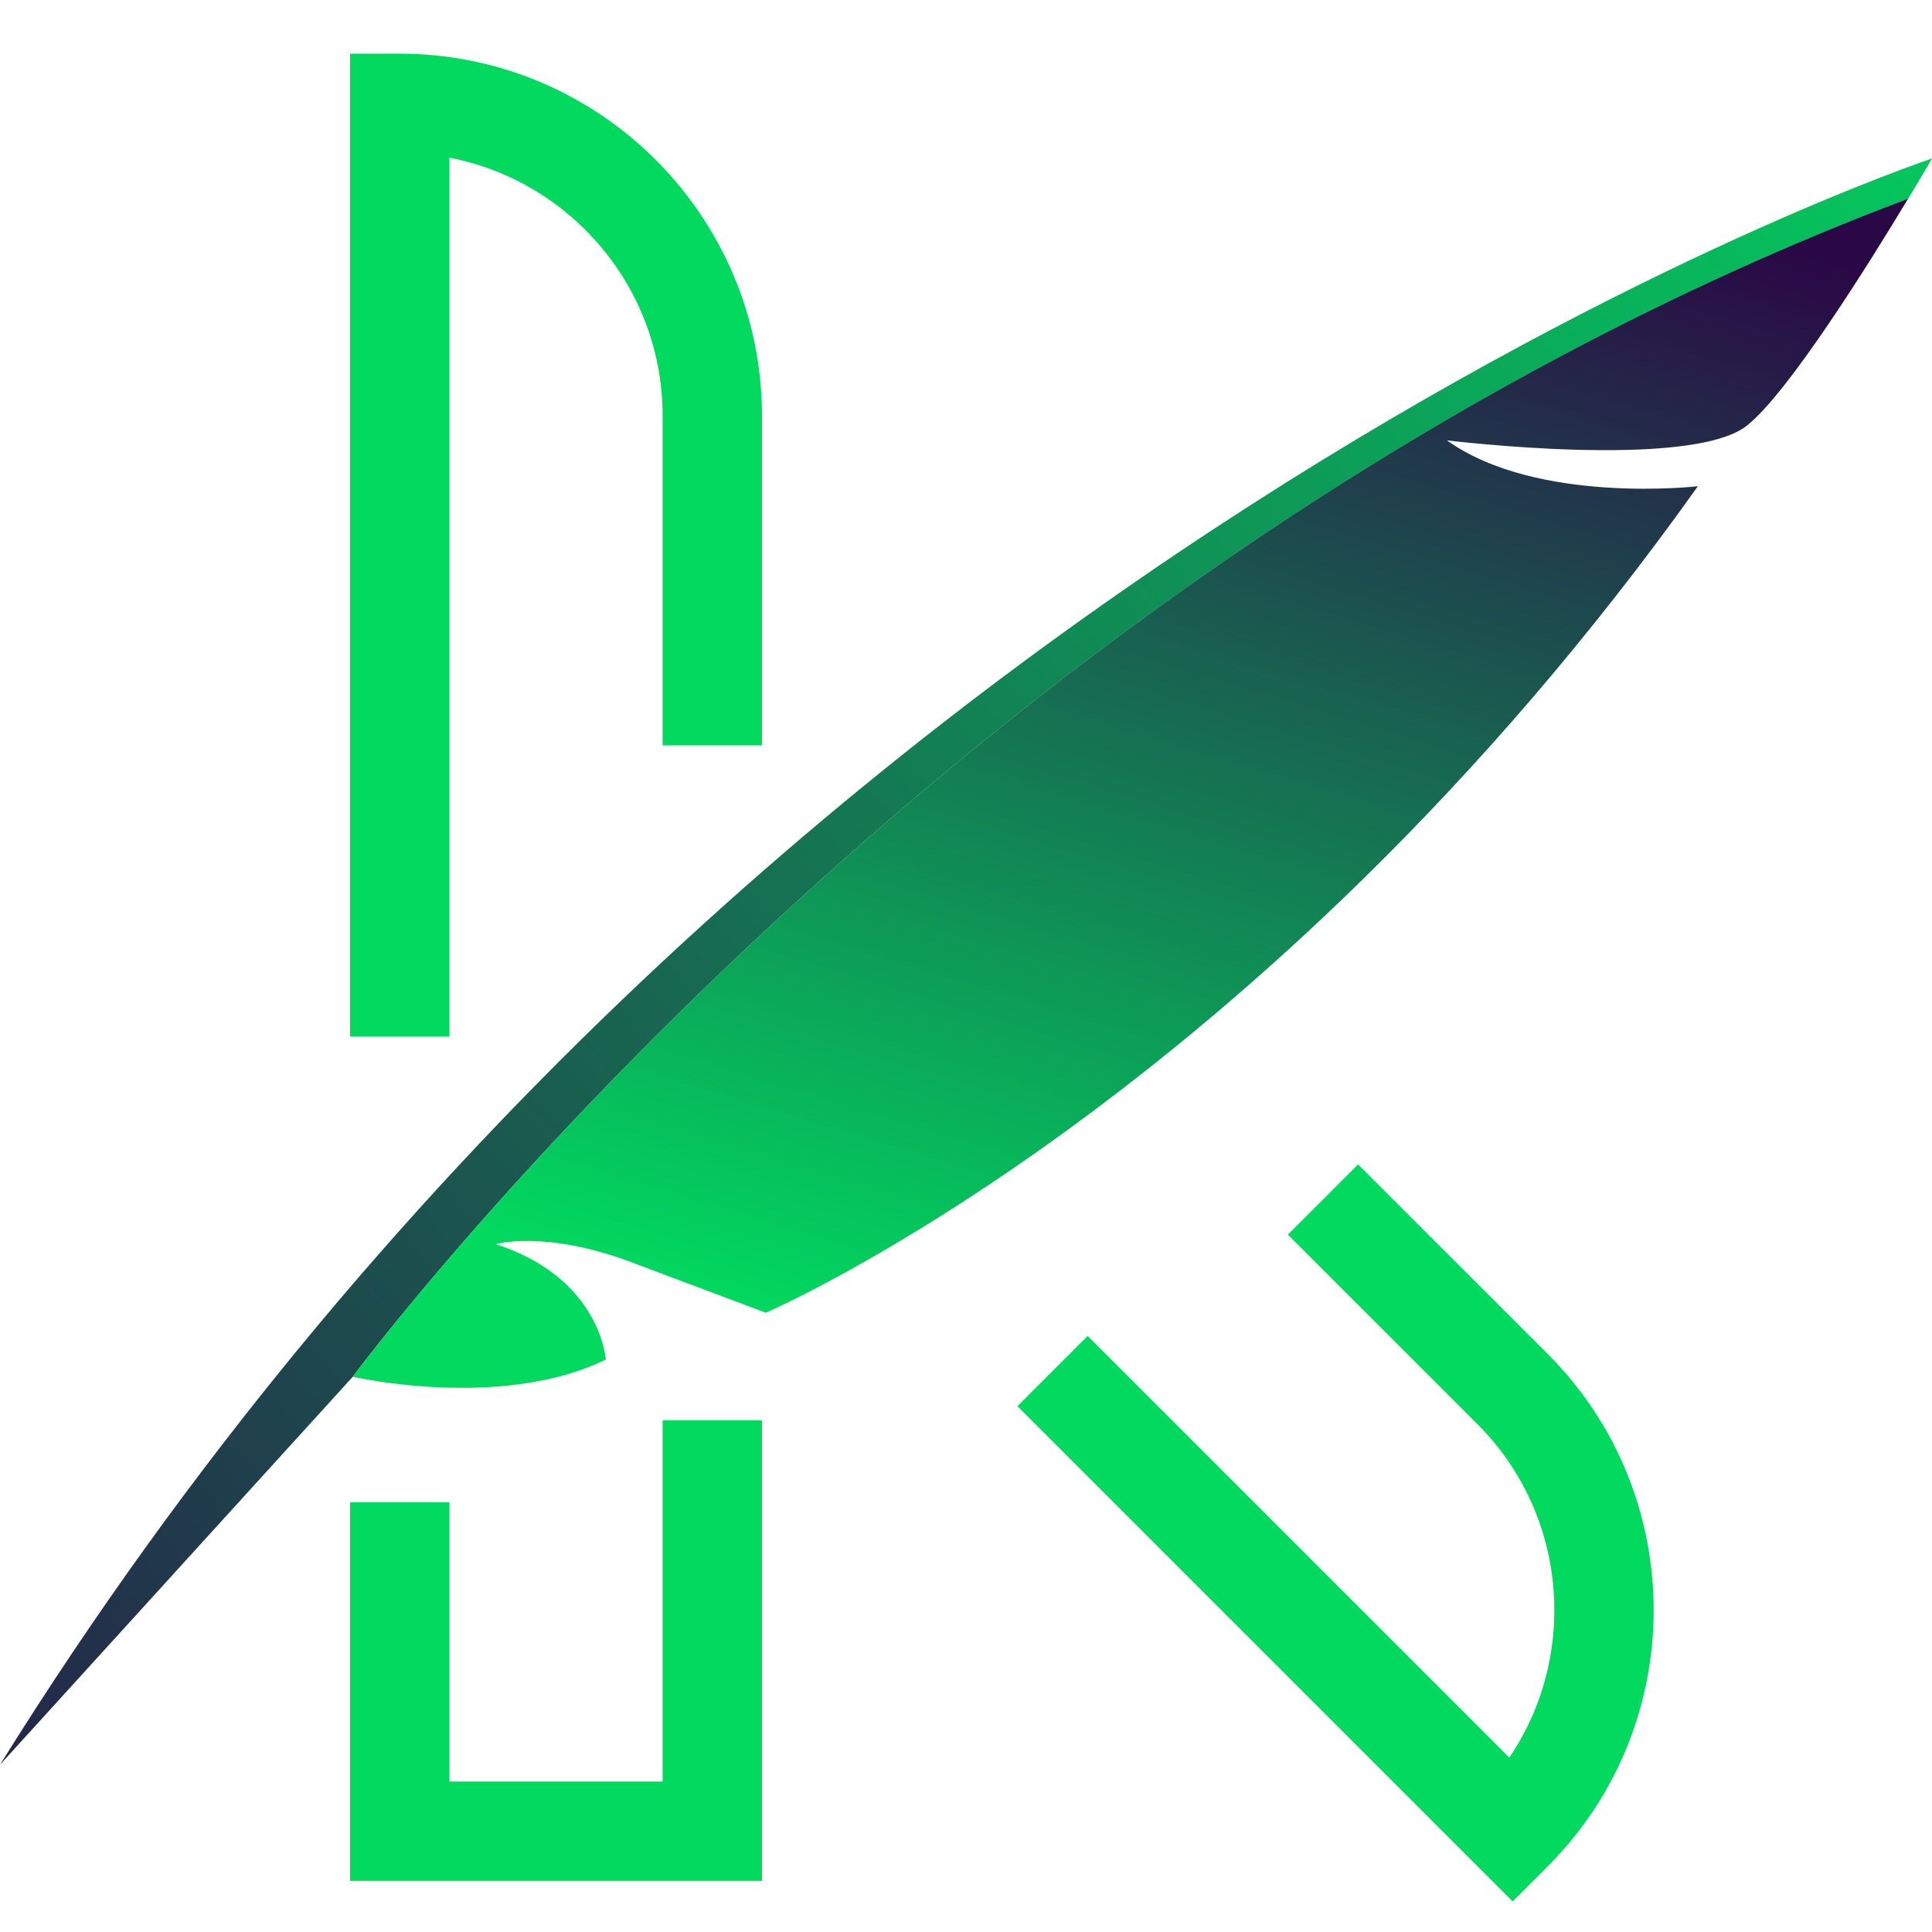
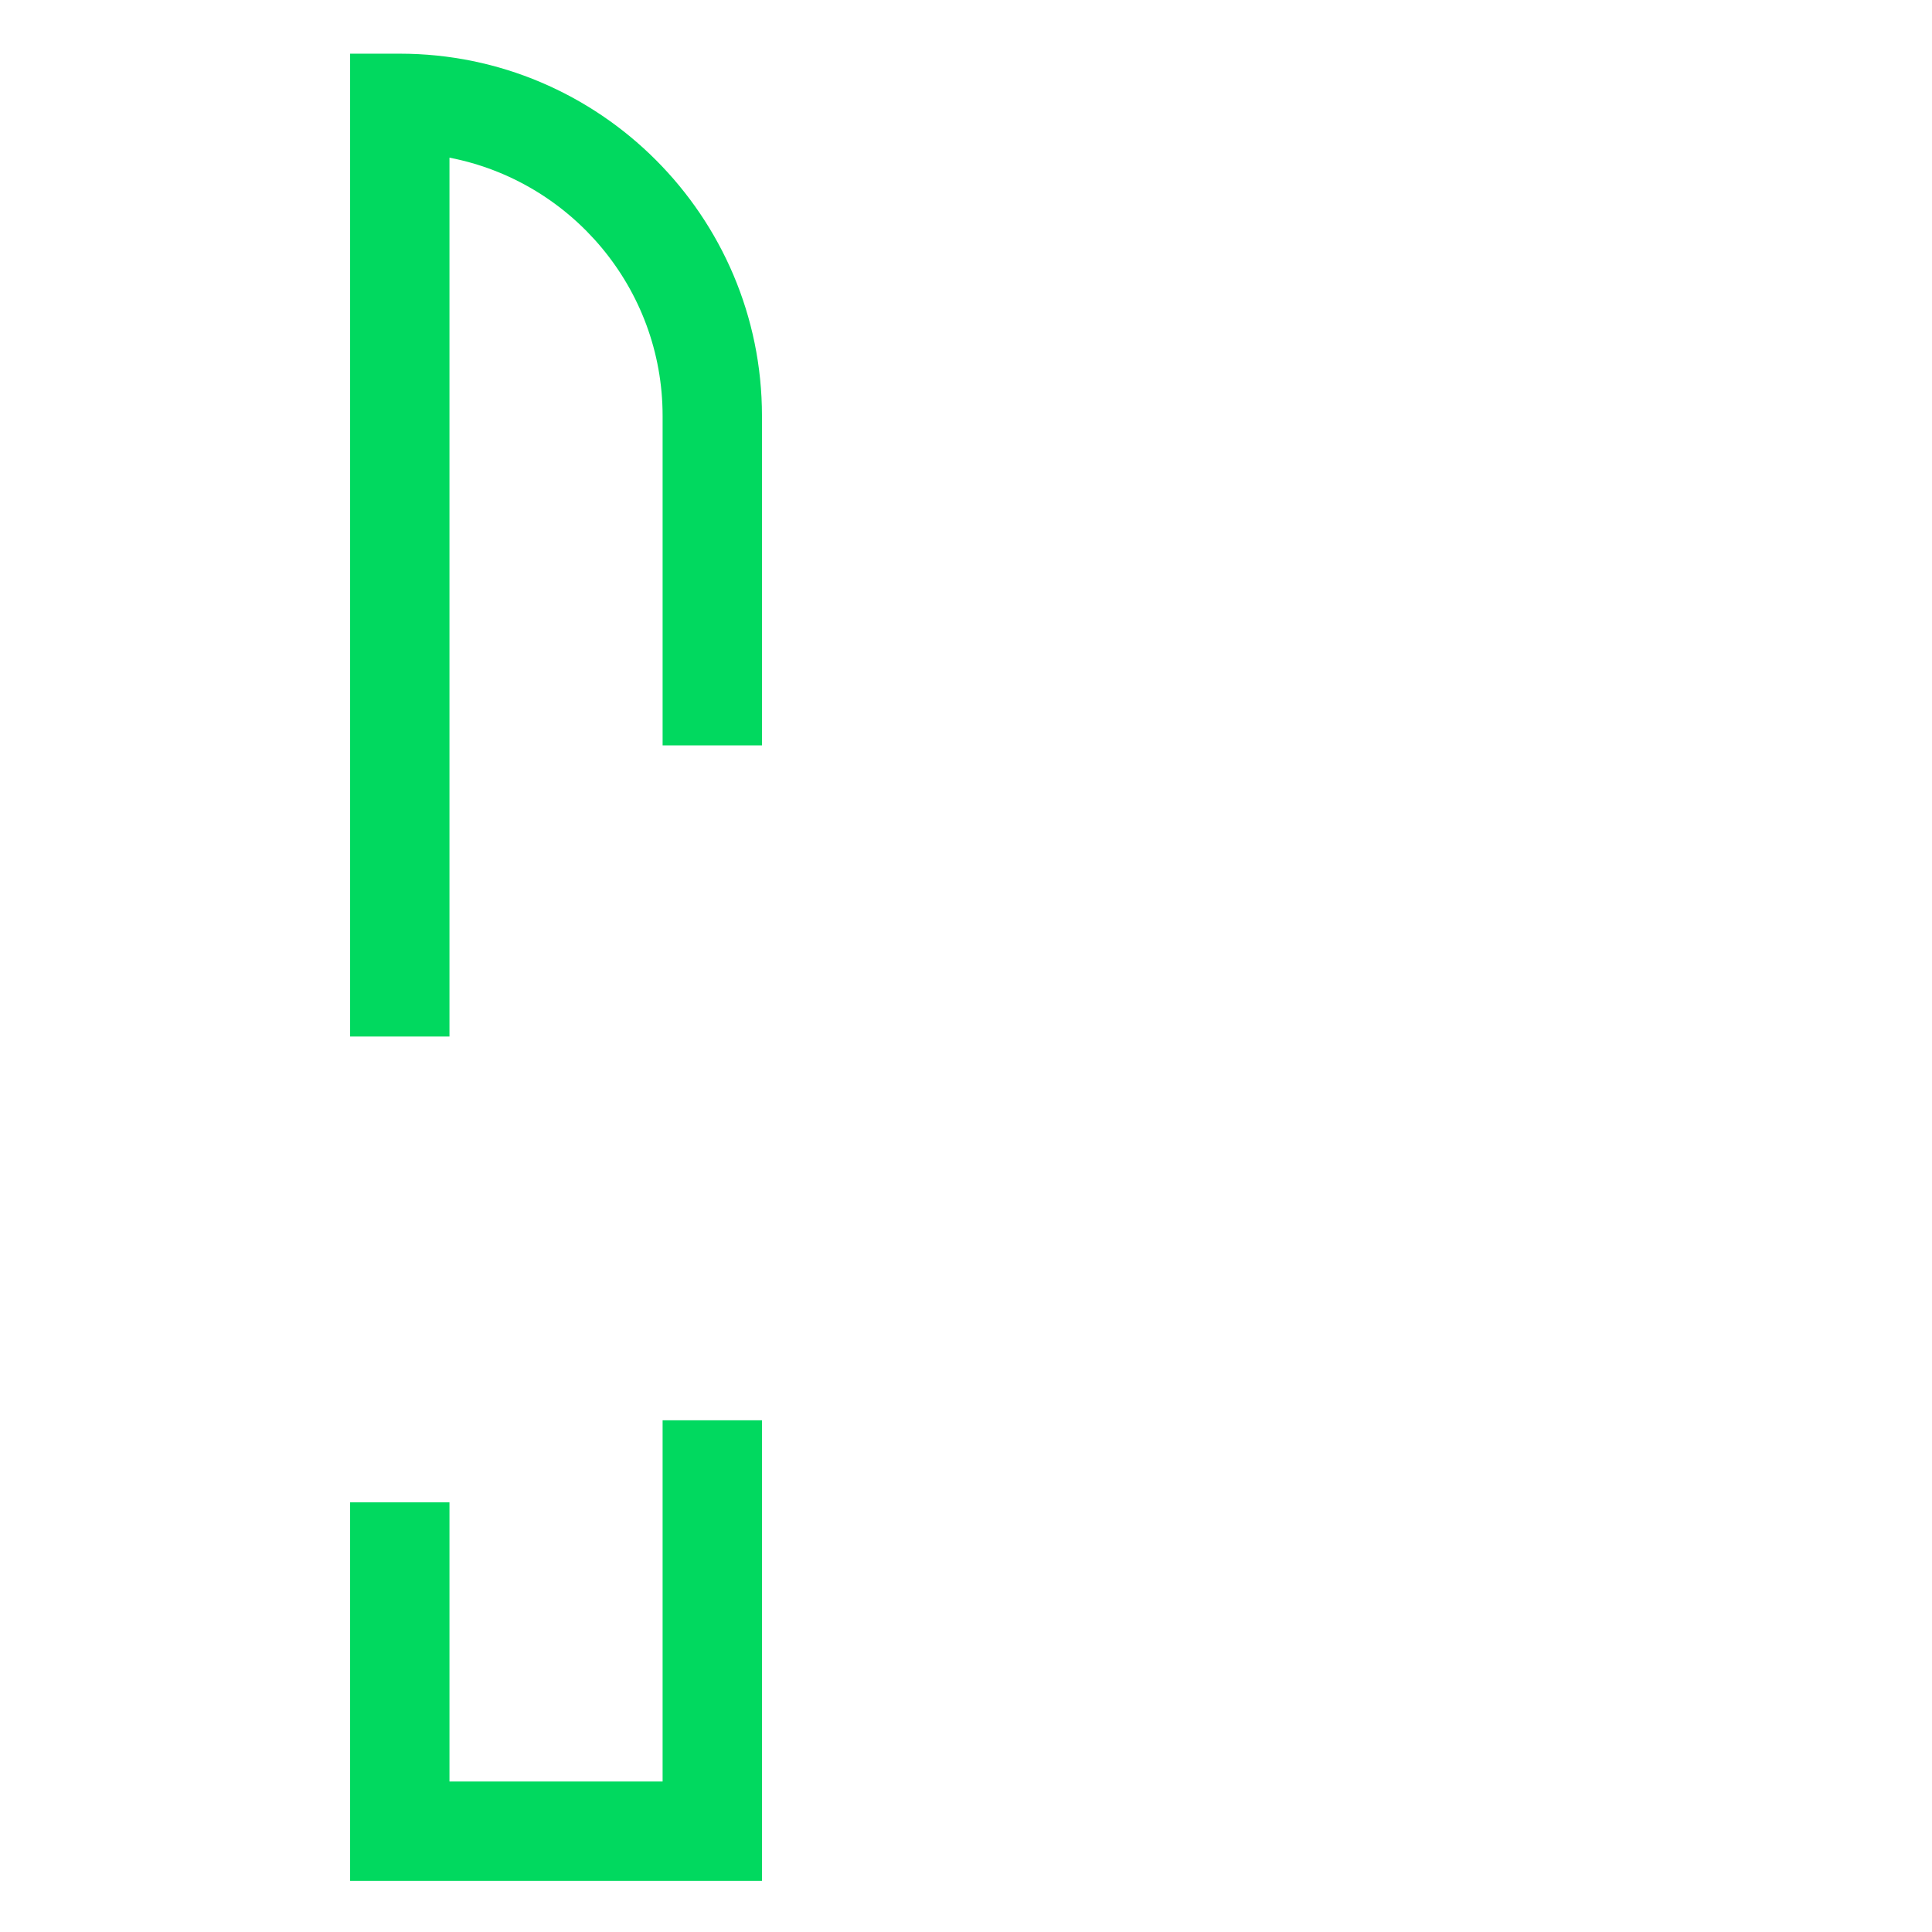
<svg xmlns="http://www.w3.org/2000/svg" width="28" height="28" viewBox="0 0 28 28" fill="none">
  <path d="M11.043 27.259H5.074V21.773H6.514V25.819H9.603V20.584H11.043V27.259Z" fill="#01D95F" />
  <path d="M6.514 15.022H5.074V0.778H5.794C8.688 0.778 11.043 3.133 11.043 6.027V10.803H9.603V6.027C9.603 4.173 8.272 2.624 6.514 2.285V15.022Z" fill="#01D95F" />
-   <path d="M21.923 27.557L14.745 20.379L15.763 19.361L21.874 25.472C22.877 23.99 22.724 21.953 21.413 20.641L18.664 17.893L19.682 16.875L22.431 19.623C24.478 21.671 24.478 25.001 22.431 27.047L21.921 27.557H21.923Z" fill="#01D95F" />
-   <path d="M27.653 2.883C27.866 2.53 28 2.297 28 2.297C28 2.297 10.967 7.952 0 25.576L5.111 19.955C5.111 19.955 13.91 8.056 27.653 2.883Z" fill="url(#paint0_linear_6_199)" />
-   <path d="M8.78 19.703C8.78 19.703 8.707 18.523 7.185 18.031C7.185 18.031 7.898 17.822 9.15 18.293C10.403 18.764 11.098 19.025 11.098 19.025C11.098 19.025 18.27 15.946 24.607 7.047C24.607 7.047 22.274 7.317 20.97 6.382C20.97 6.382 24.503 6.816 25.319 6.167C25.917 5.692 27.074 3.842 27.653 2.88C13.91 8.056 5.113 19.953 5.113 19.953C5.113 19.953 7.27 20.446 8.78 19.703Z" fill="url(#paint1_linear_6_199)" />
  <defs>
    <linearGradient id="paint0_linear_6_199" x1="30.193" y1="-1.486" x2="-6.06" y2="29.414" gradientUnits="userSpaceOnUse">
      <stop stop-color="#01D95F" />
      <stop offset="1" stop-color="#2A0845" />
    </linearGradient>
    <linearGradient id="paint1_linear_6_199" x1="13.815" y1="19.894" x2="19.35" y2="1.624" gradientUnits="userSpaceOnUse">
      <stop stop-color="#01D95F" />
      <stop offset="1" stop-color="#2A0845" />
    </linearGradient>
  </defs>
</svg>